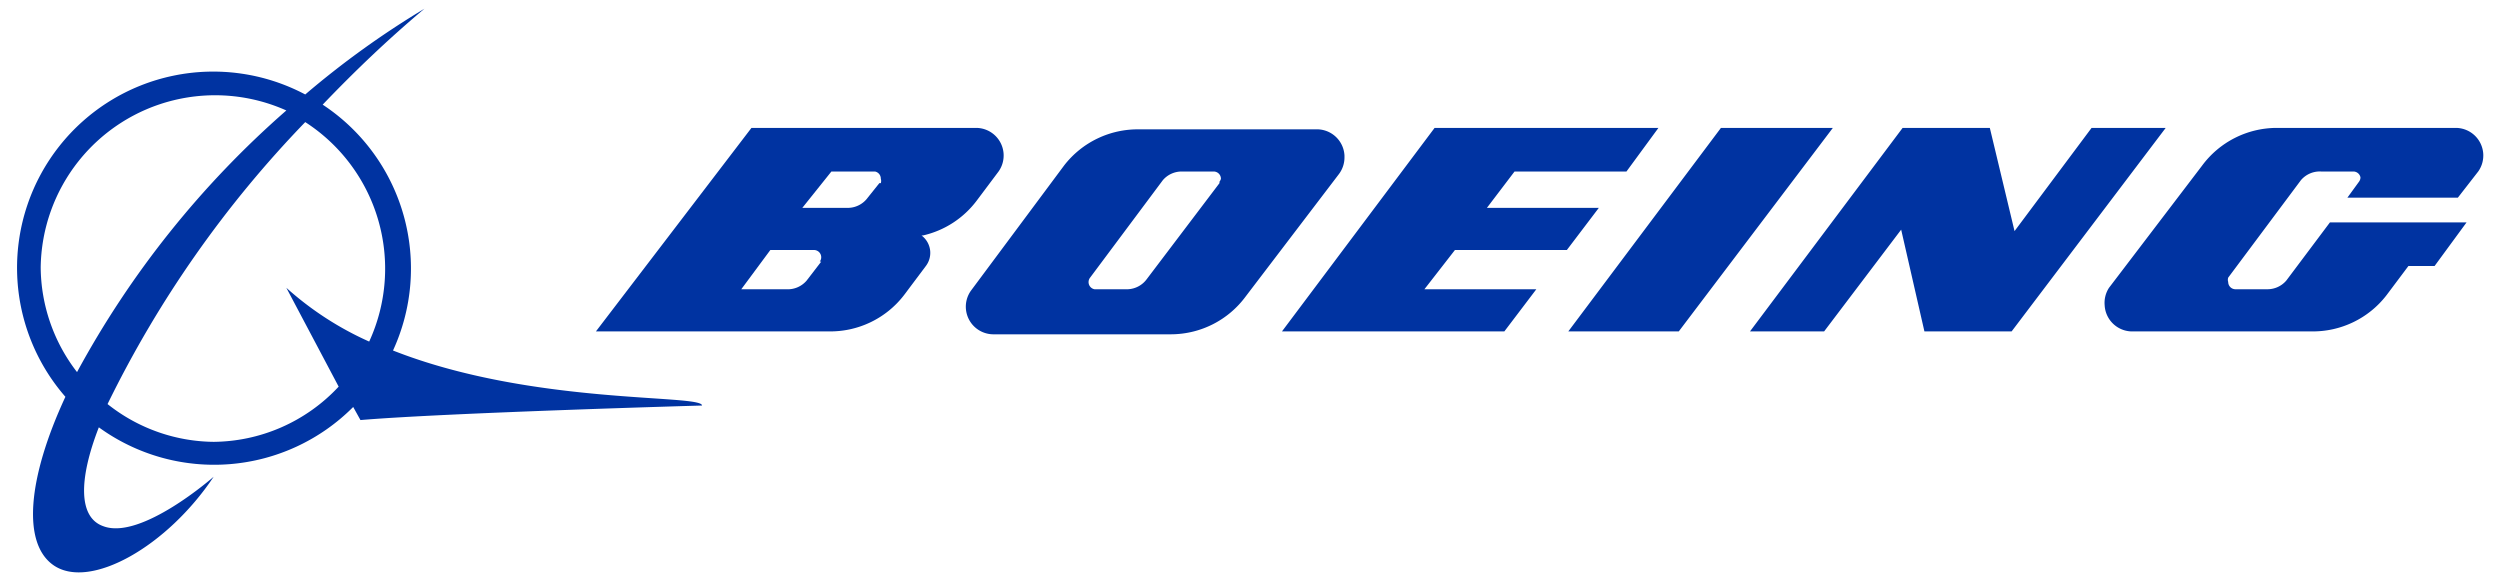
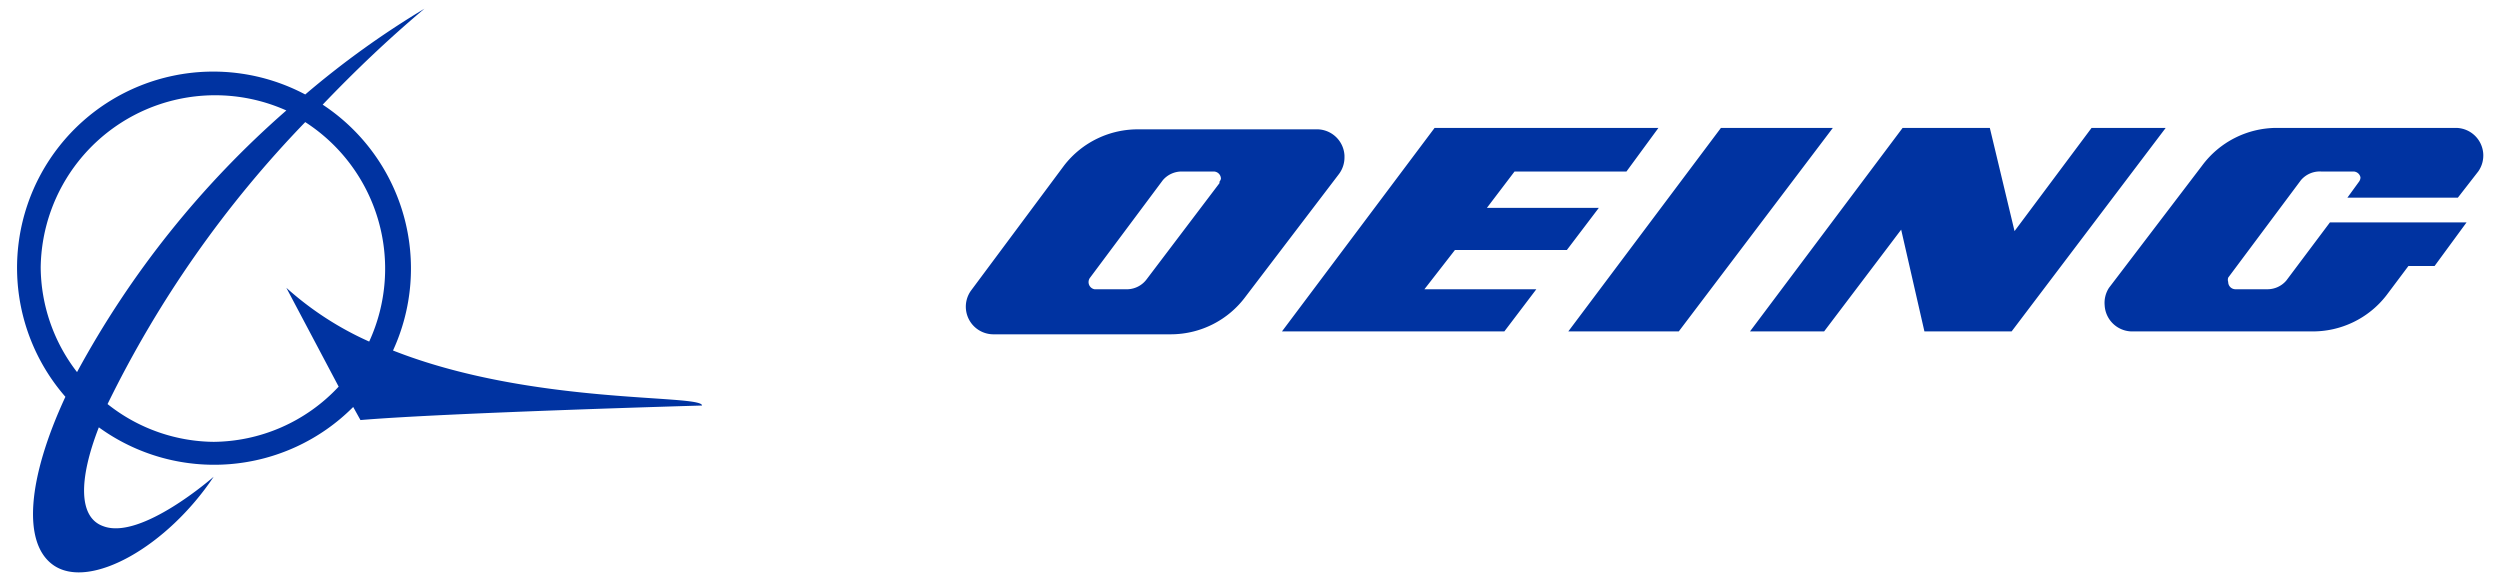
<svg xmlns="http://www.w3.org/2000/svg" id="Layer_1" data-name="Layer 1" viewBox="0 0 172 40">
  <defs>
    <style>.cls-2{fill:#0033a1}</style>
  </defs>
  <path class="cls-2" d="M27 24.2a13.5 13.5 0 0 0-4.8-17c2.2-2.3 4.5-4.5 7-6.6A61 61 0 0 0 21 6.5 13.5 13.5 0 0 0 4.5 27.3c-2.6 5.6-3 10.1-.8 11.6 2.5 1.7 7.8-1.3 11-6.1 0 0-5 4.4-7.6 3.4-1.7-.6-1.7-3.2-.3-6.8A13.5 13.5 0 0 0 24.3 28l.5.9c5.9-.5 23.5-1 23.5-1 0-.8-11.7 0-21.3-3.8ZM2.8 18.4A12 12 0 0 1 19.7 7.6a65 65 0 0 0-14.4 18 11.9 11.9 0 0 1-2.5-7.2Zm12 12a11.9 11.9 0 0 1-7.4-2.6A75.8 75.8 0 0 1 21 8.4a12 12 0 0 1 4.4 15.1 21.8 21.8 0 0 1-5.7-3.7l3.6 6.8a11.9 11.9 0 0 1-8.7 3.8Zm93-13.2 2.2-2.9h-7.7l1.9-2.5h7.7l2.2-3H98.7l-10.5 14h15.3l2.2-2.9H98l2.1-2.7h7.7zm10.6-8.4-10.5 14h7.6l10.6-14h-7.7zm25.5 0-5.3 7.1-1.7-7.1h-6l-10.5 14h5.1l5.3-7 1.6 7h6l10.6-14h-5.1zm25.1 0h-12.4a6.4 6.4 0 0 0-5.1 2.6l-6.4 8.4a1.9 1.9 0 0 0-.3 1.2 1.9 1.9 0 0 0 1.8 1.8H159a6.4 6.4 0 0 0 5.2-2.5l1.5-2h1.8l2.2-3h-9.4l-3 4a1.7 1.7 0 0 1-1.3.6h-2.2a.5.5 0 0 1-.5-.5.5.5 0 0 1 0-.3l5-6.7a1.7 1.7 0 0 1 1.4-.6h2.2a.5.5 0 0 1 .5.4.5.5 0 0 1-.1.3l-.8 1.1h7.6l1.4-1.8a1.9 1.9 0 0 0-1.5-3Zm-76.5 1.9a1.9 1.9 0 0 0-2-1.8H78.4a6.4 6.4 0 0 0-5.2 2.5L66.8 20a1.9 1.9 0 0 0 1.5 3h12.3a6.4 6.4 0 0 0 5.1-2.6l6.4-8.4a1.9 1.9 0 0 0 .4-1.2Zm-8.6 1.9-5 6.6a1.7 1.7 0 0 1-1.3.7h-2.3a.5.5 0 0 1-.3-.8l5-6.7a1.7 1.7 0 0 1 1.3-.6h2.2a.5.5 0 0 1 .5.5.5.5 0 0 1-.1.2Z" />
-   <path class="cls-2" d="M63.5 16.2a6.4 6.4 0 0 0 3.7-2.4l1.5-2a1.9 1.9 0 0 0-1.5-3H51.7L41 22.8h16a6.4 6.4 0 0 0 5.2-2.5l1.5-2a1.5 1.5 0 0 0 .3-1 1.5 1.5 0 0 0-.6-1.1Zm-7 1.8-1 1.3a1.7 1.7 0 0 1-1.4.6H51l2-2.7h3a.5.5 0 0 1 .5.5.5.5 0 0 1-.1.3Zm4-5.4-.8 1a1.7 1.7 0 0 1-1.3.7h-3.2l2-2.5h3a.5.5 0 0 1 .4.5.5.5 0 0 1 0 .3Z" />
</svg>